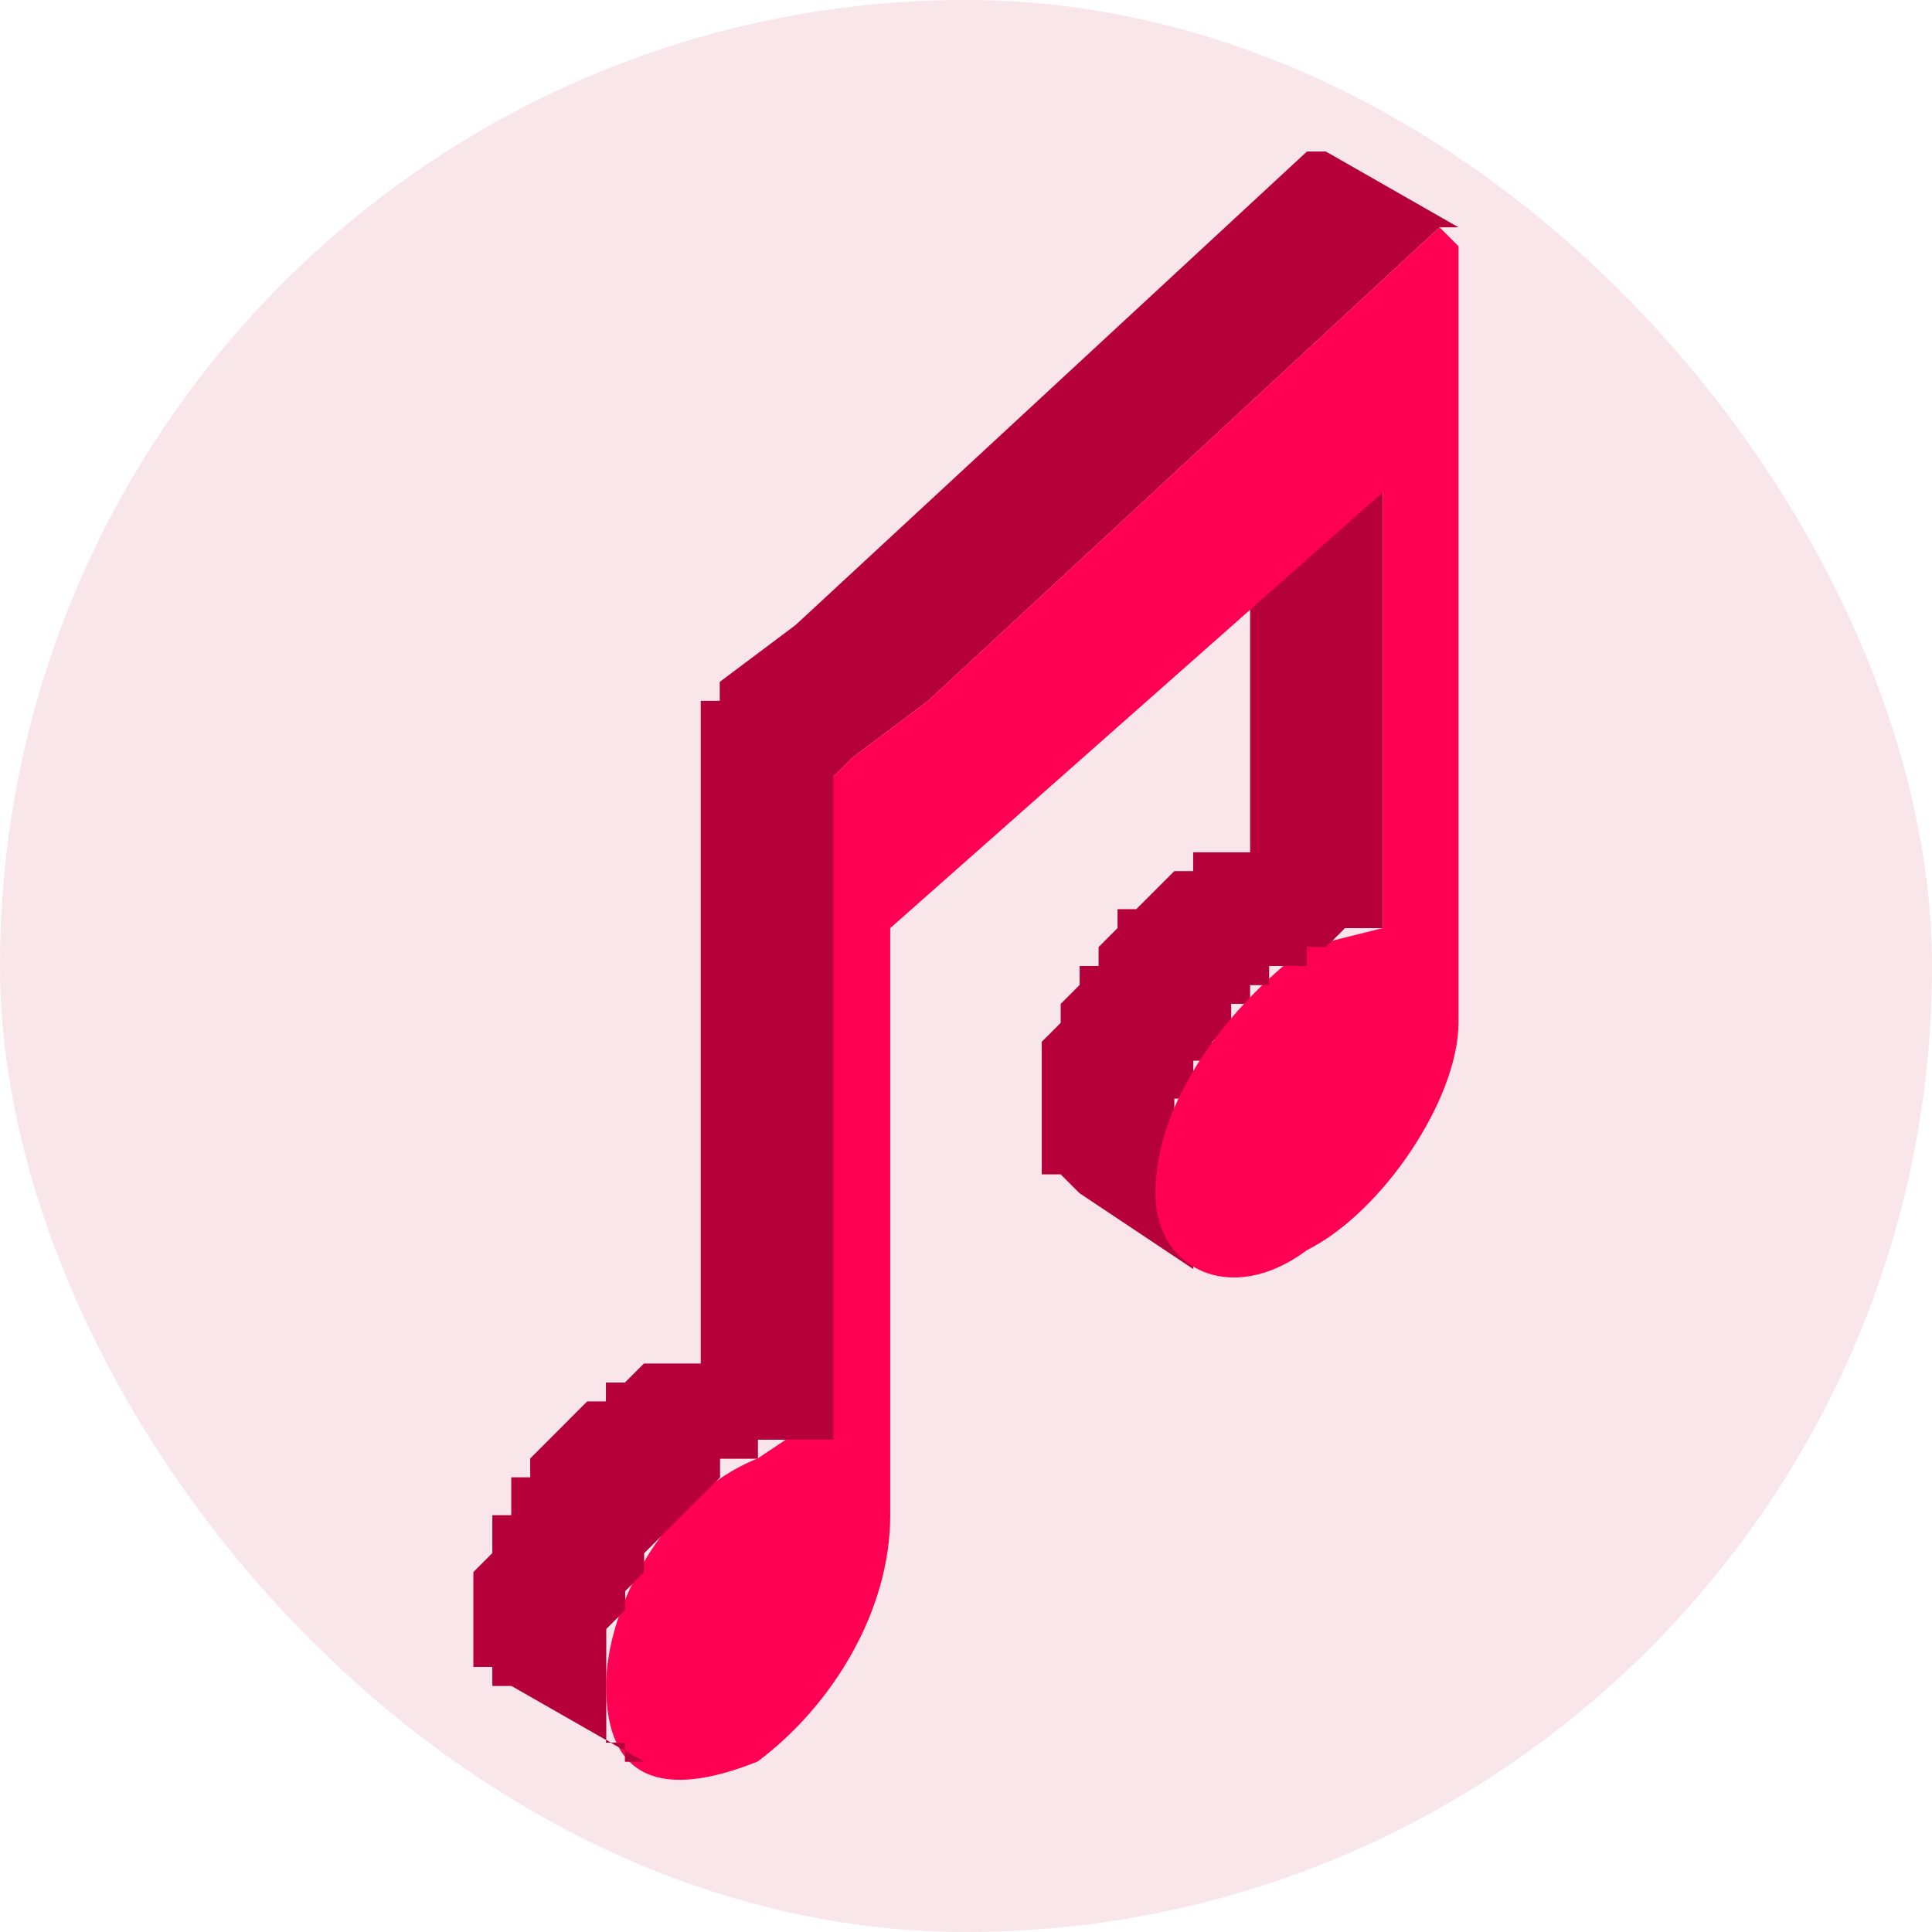
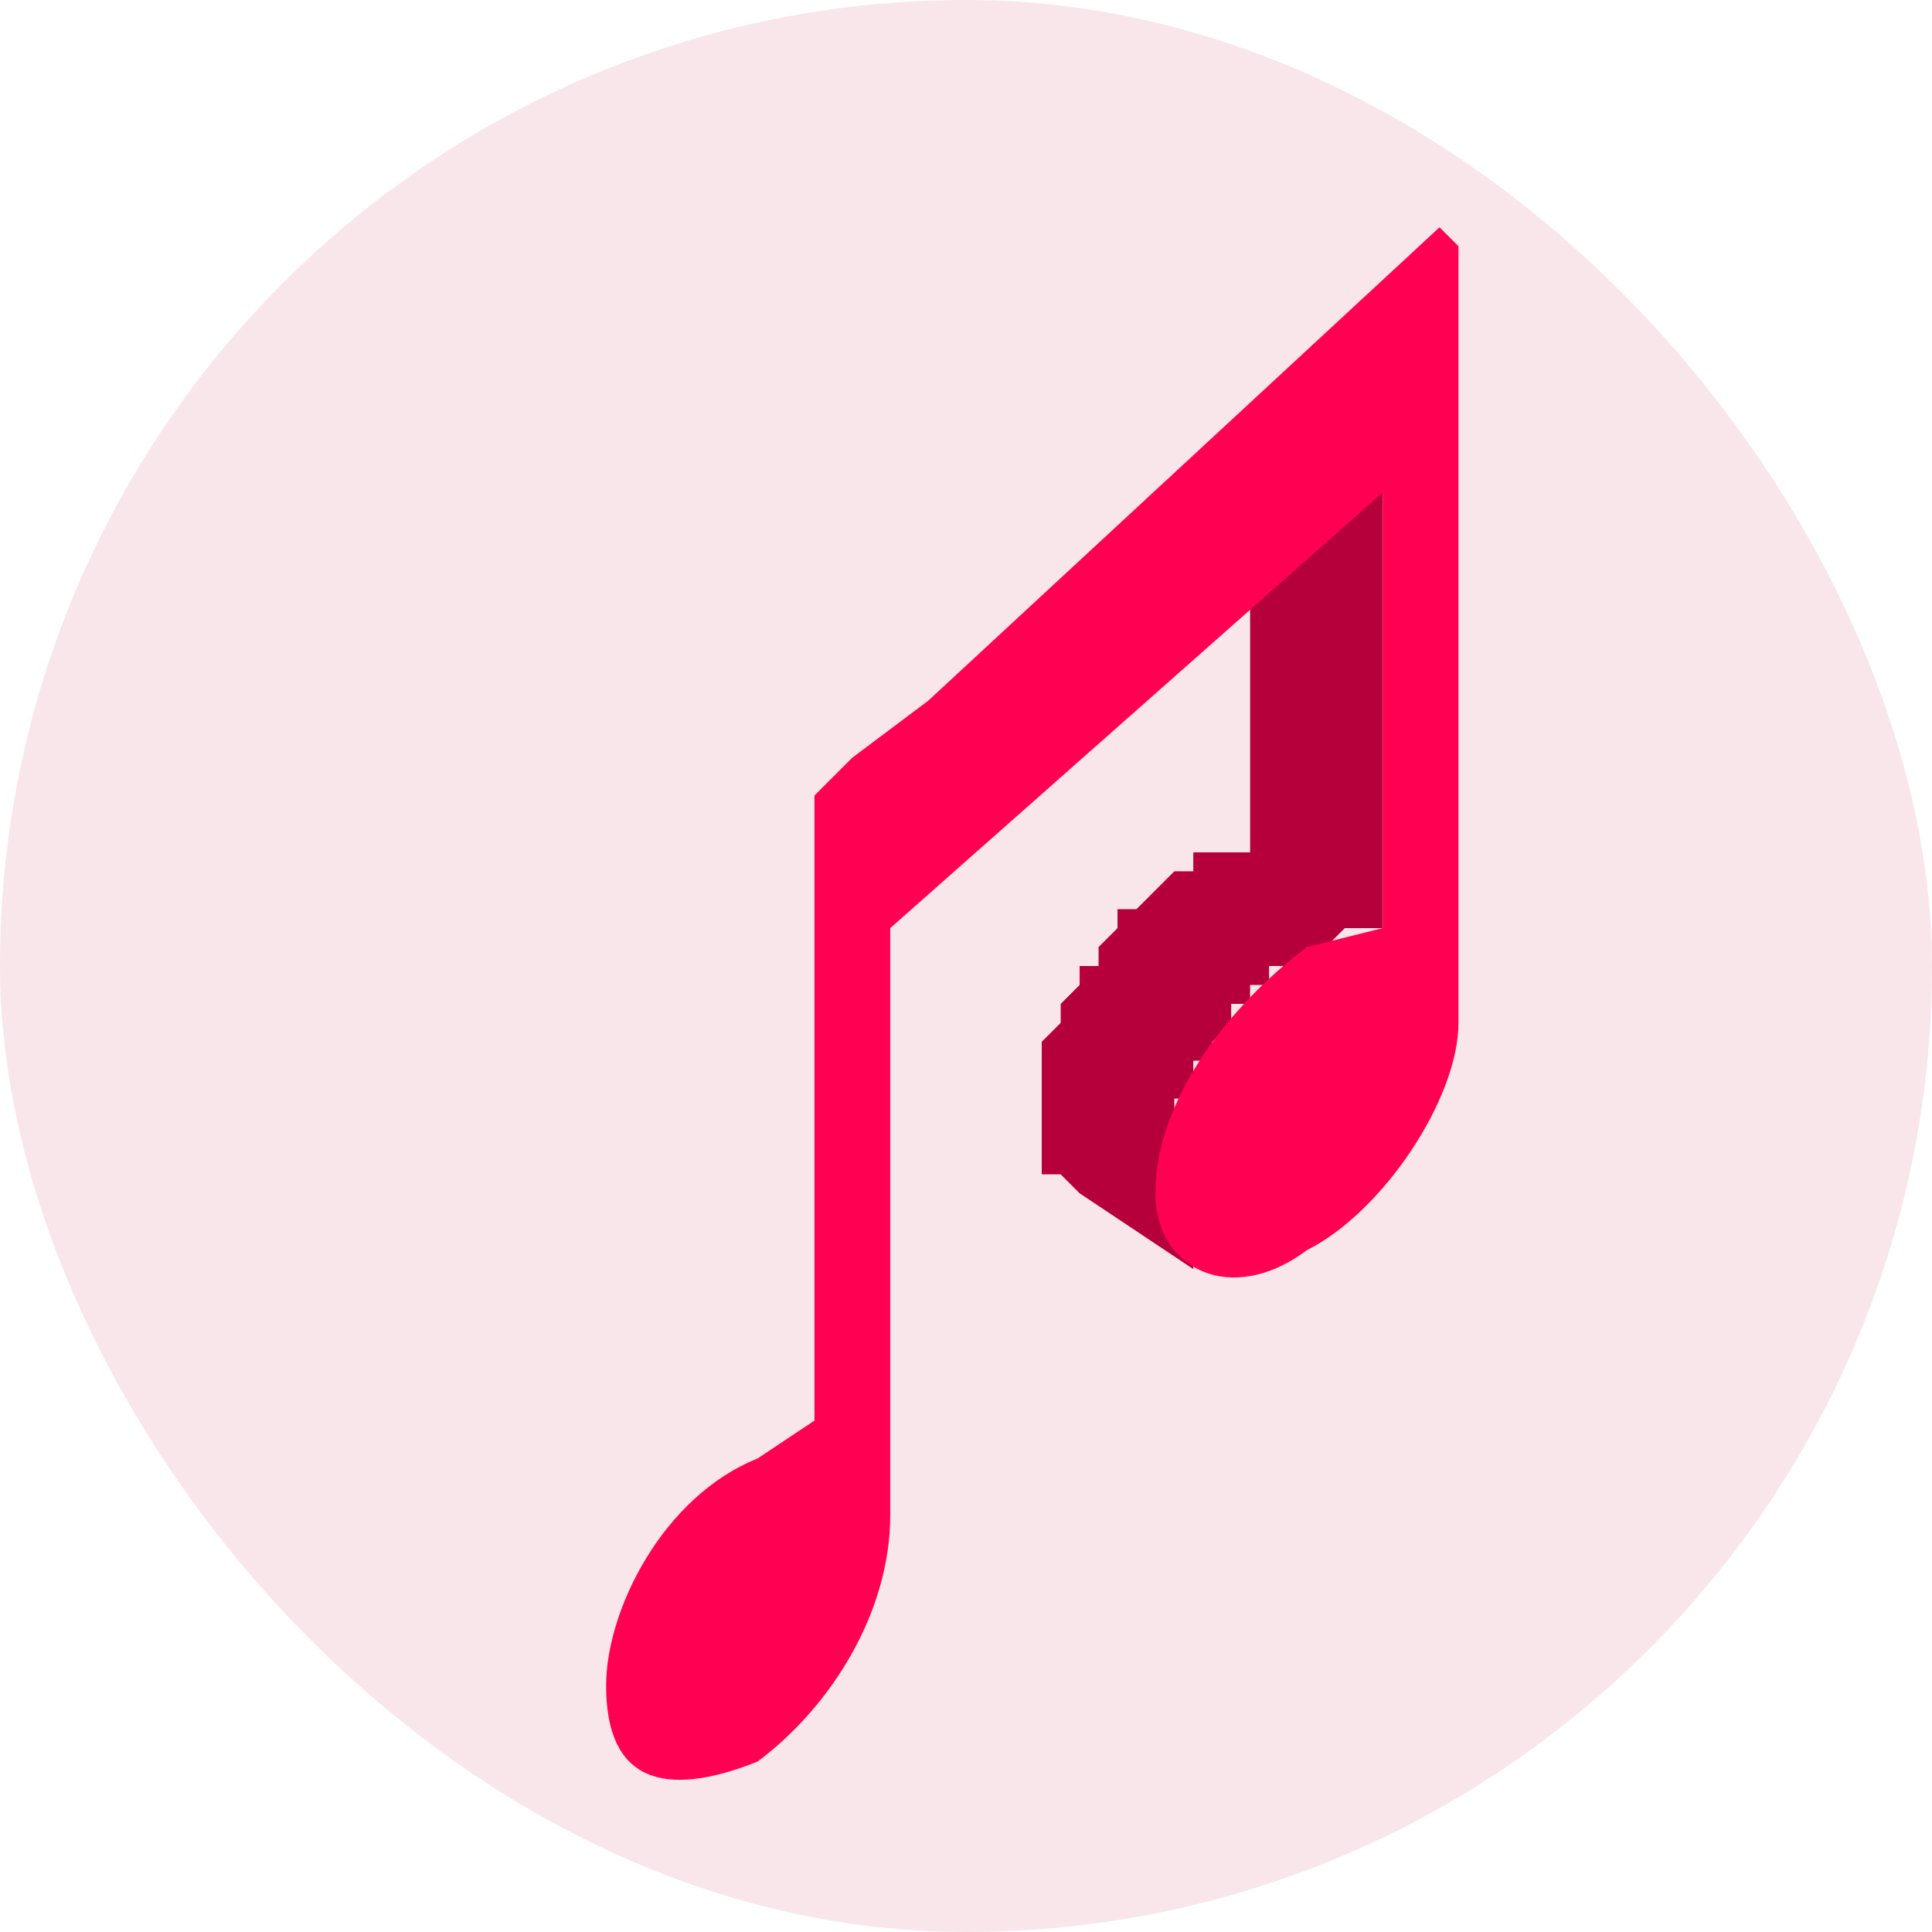
<svg xmlns="http://www.w3.org/2000/svg" viewBox="0 0 102 102">
  <g fill="none" fill-rule="evenodd">
    <rect width="102" height="102" fill="#B6003B" fill-opacity=".1" rx="51" />
    <path fill="#B6003B" d="M66 45V22l7 4v23h-2l-1 1h-1v1h-2v1h-1v1h-1v1l-1 1v1h-1v2h-1v8h1v1l-6-4-1-1h-1v-7l1-1v-1l1-1v-1h1v-1l1-1v-1h1l1-1 1-1h1v-1h3z" />
-     <path fill="#B6003B" d="M38 36l4-3L69 8h1l7 4h-1L49 37l-4 3-1 1v35h-4v1h-2v1l-1 1-1 1-1 1-1 1v1l-1 1v1l-1 1v6h1v1h1l-7-4h-1v-1h-1v-5l1-1v-2h1v-2h1v-1l1-1 1-1 1-1h1v-1h1l1-1h3V37h1v-1z" />
    <path fill="#FF0052" d="M45 40l4-3 27-25 1 1v41c0 4-4 10-8 12-4 3-8 1-8-3 0-5 4-10 8-13l4-1V26L47 49v31c0 5-3 10-7 13-5 2-8 1-8-4 0-4 3-10 8-12l3-2V42l2-2z" />
-     <path fill="#B6003B" d="M44 41v35h-4v1h-2v1l-1 1-1 1-1 1-1 1v1l-1 1v1l-1 1v6h1v1h1l-7-4h-1v-1h-1v-5l1-1v-2h1v-2h1v-1l1-1 1-1 1-1h1v-1h1l1-1h3V37z" />
-     <path fill="#B6003B" d="M44 76h-4v1h-2v1l-1 1-7-4 1-1h1v-1h1l1-1h3zm29-27h-2l-1 1h-1v1h-2v1h-1l-6-4 1-1 1-1h1v-1h3z" />
  </g>
</svg>